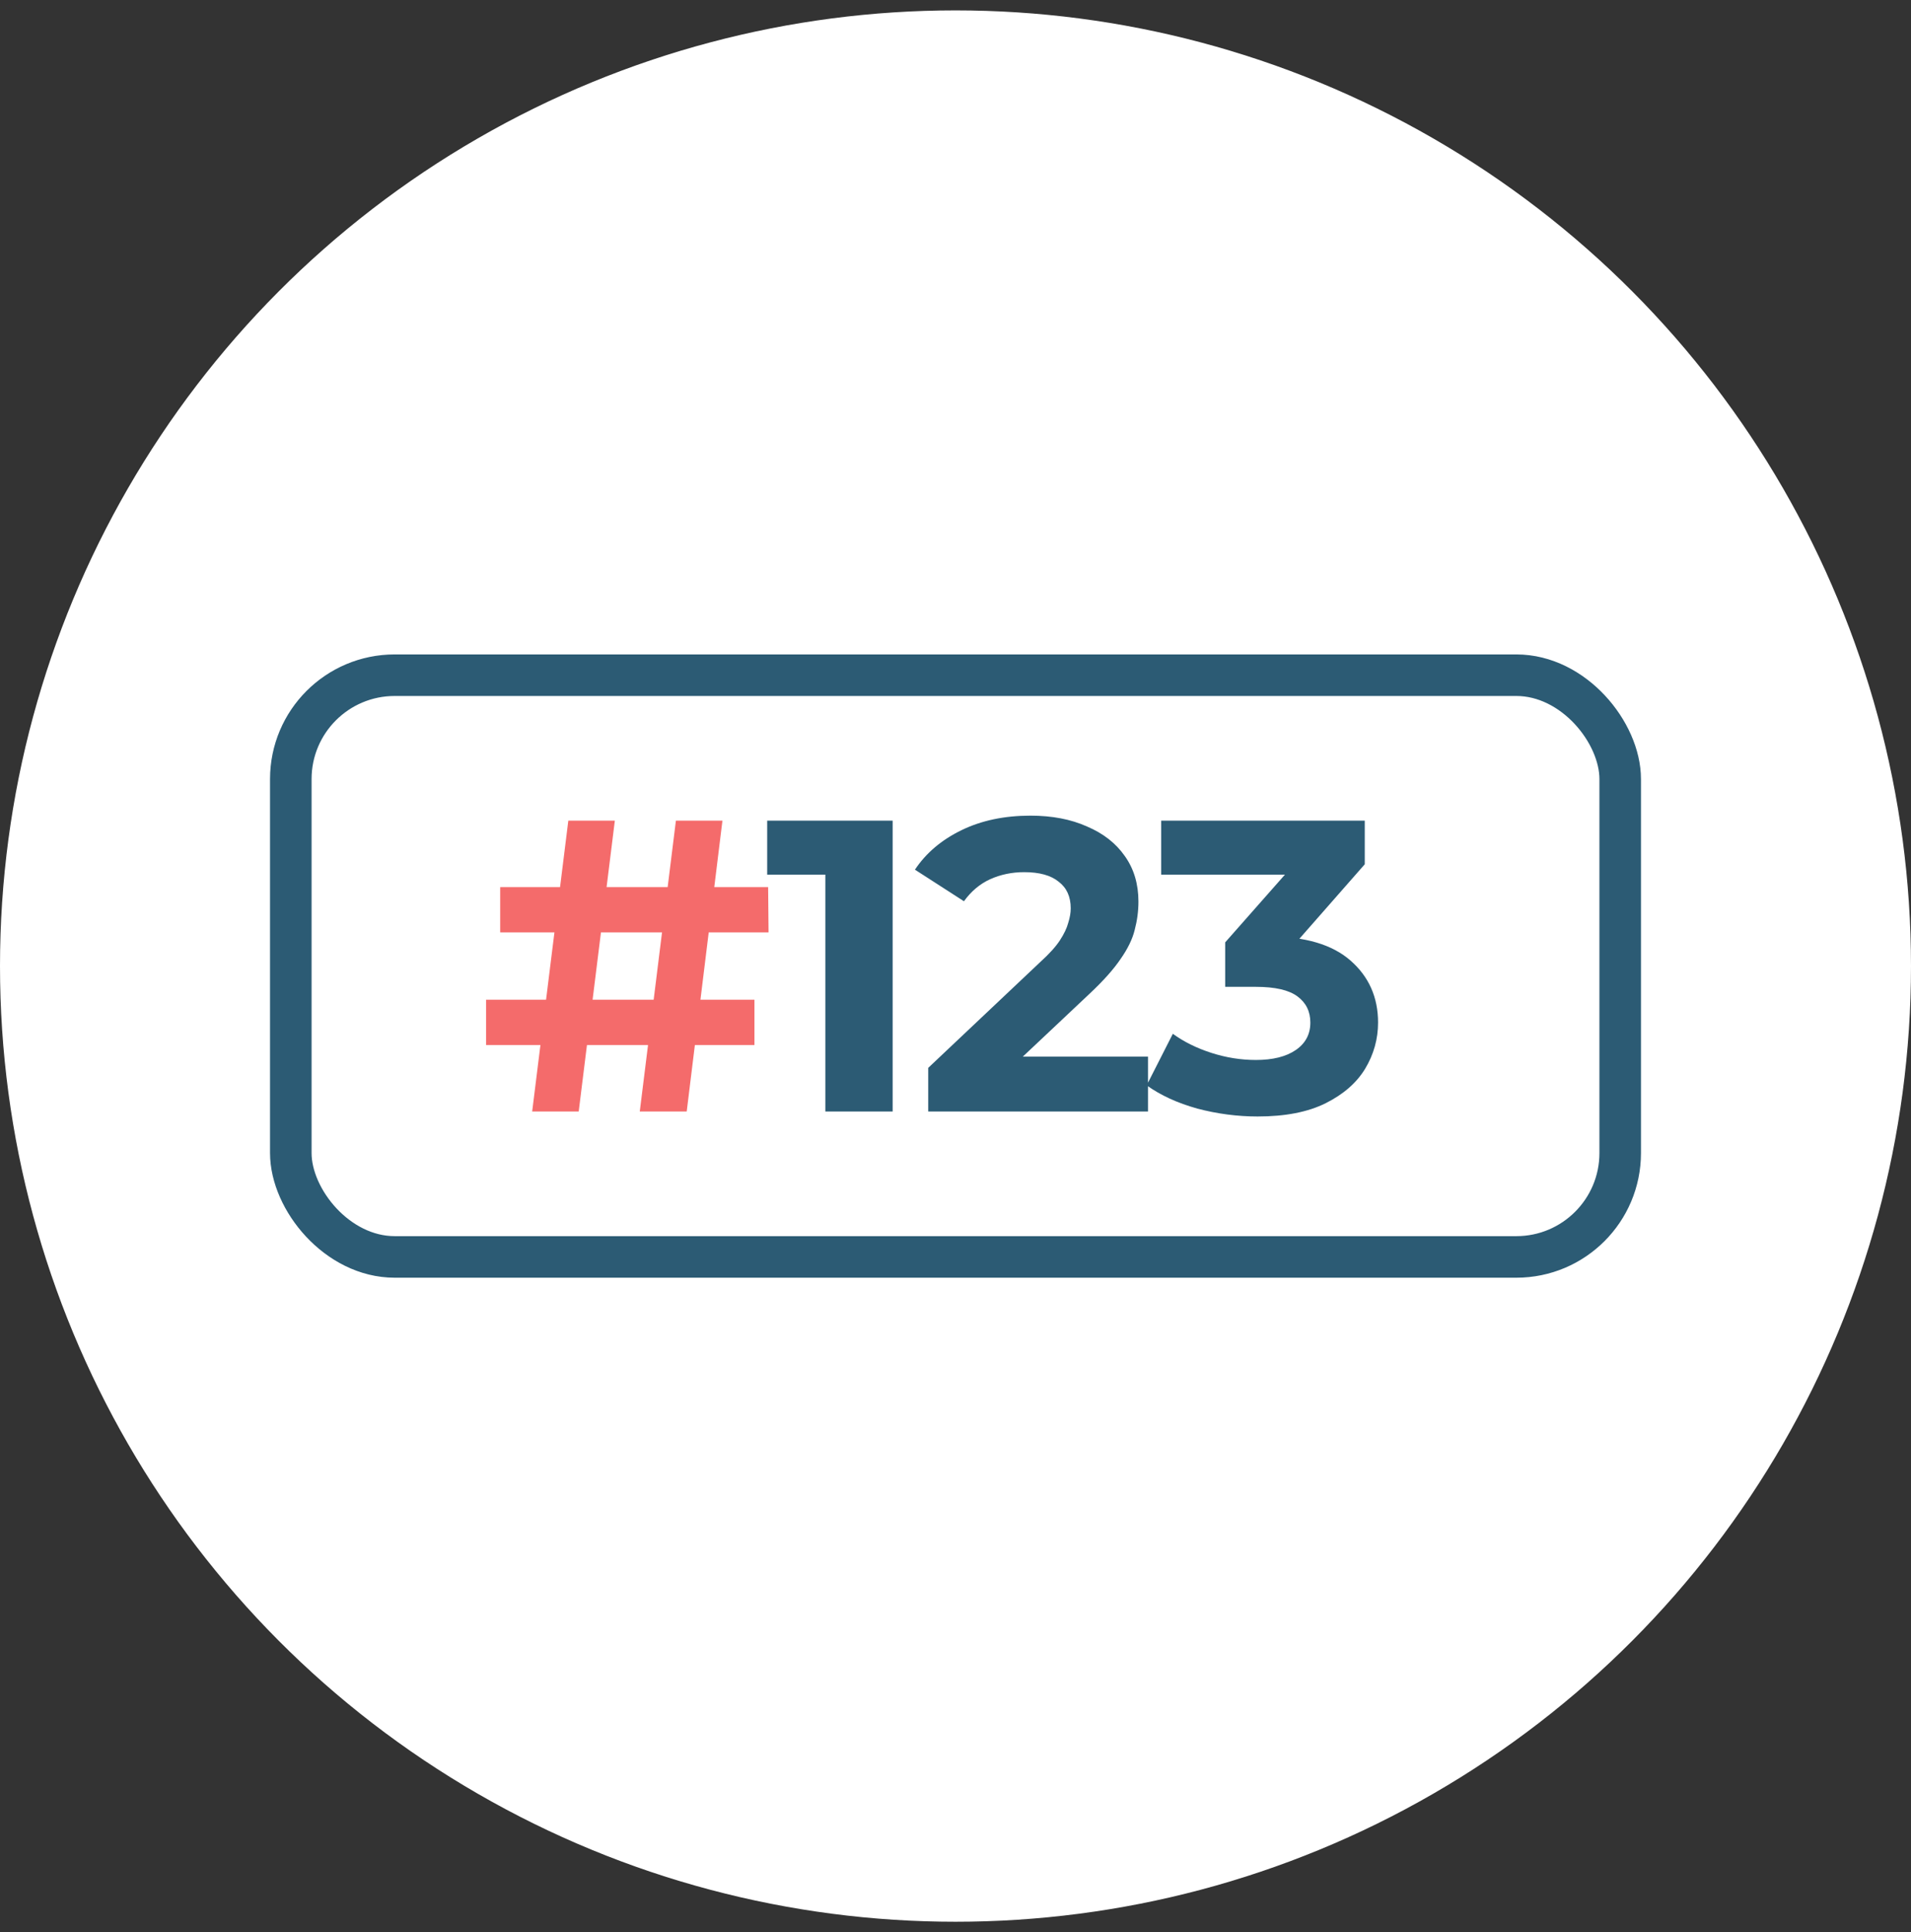
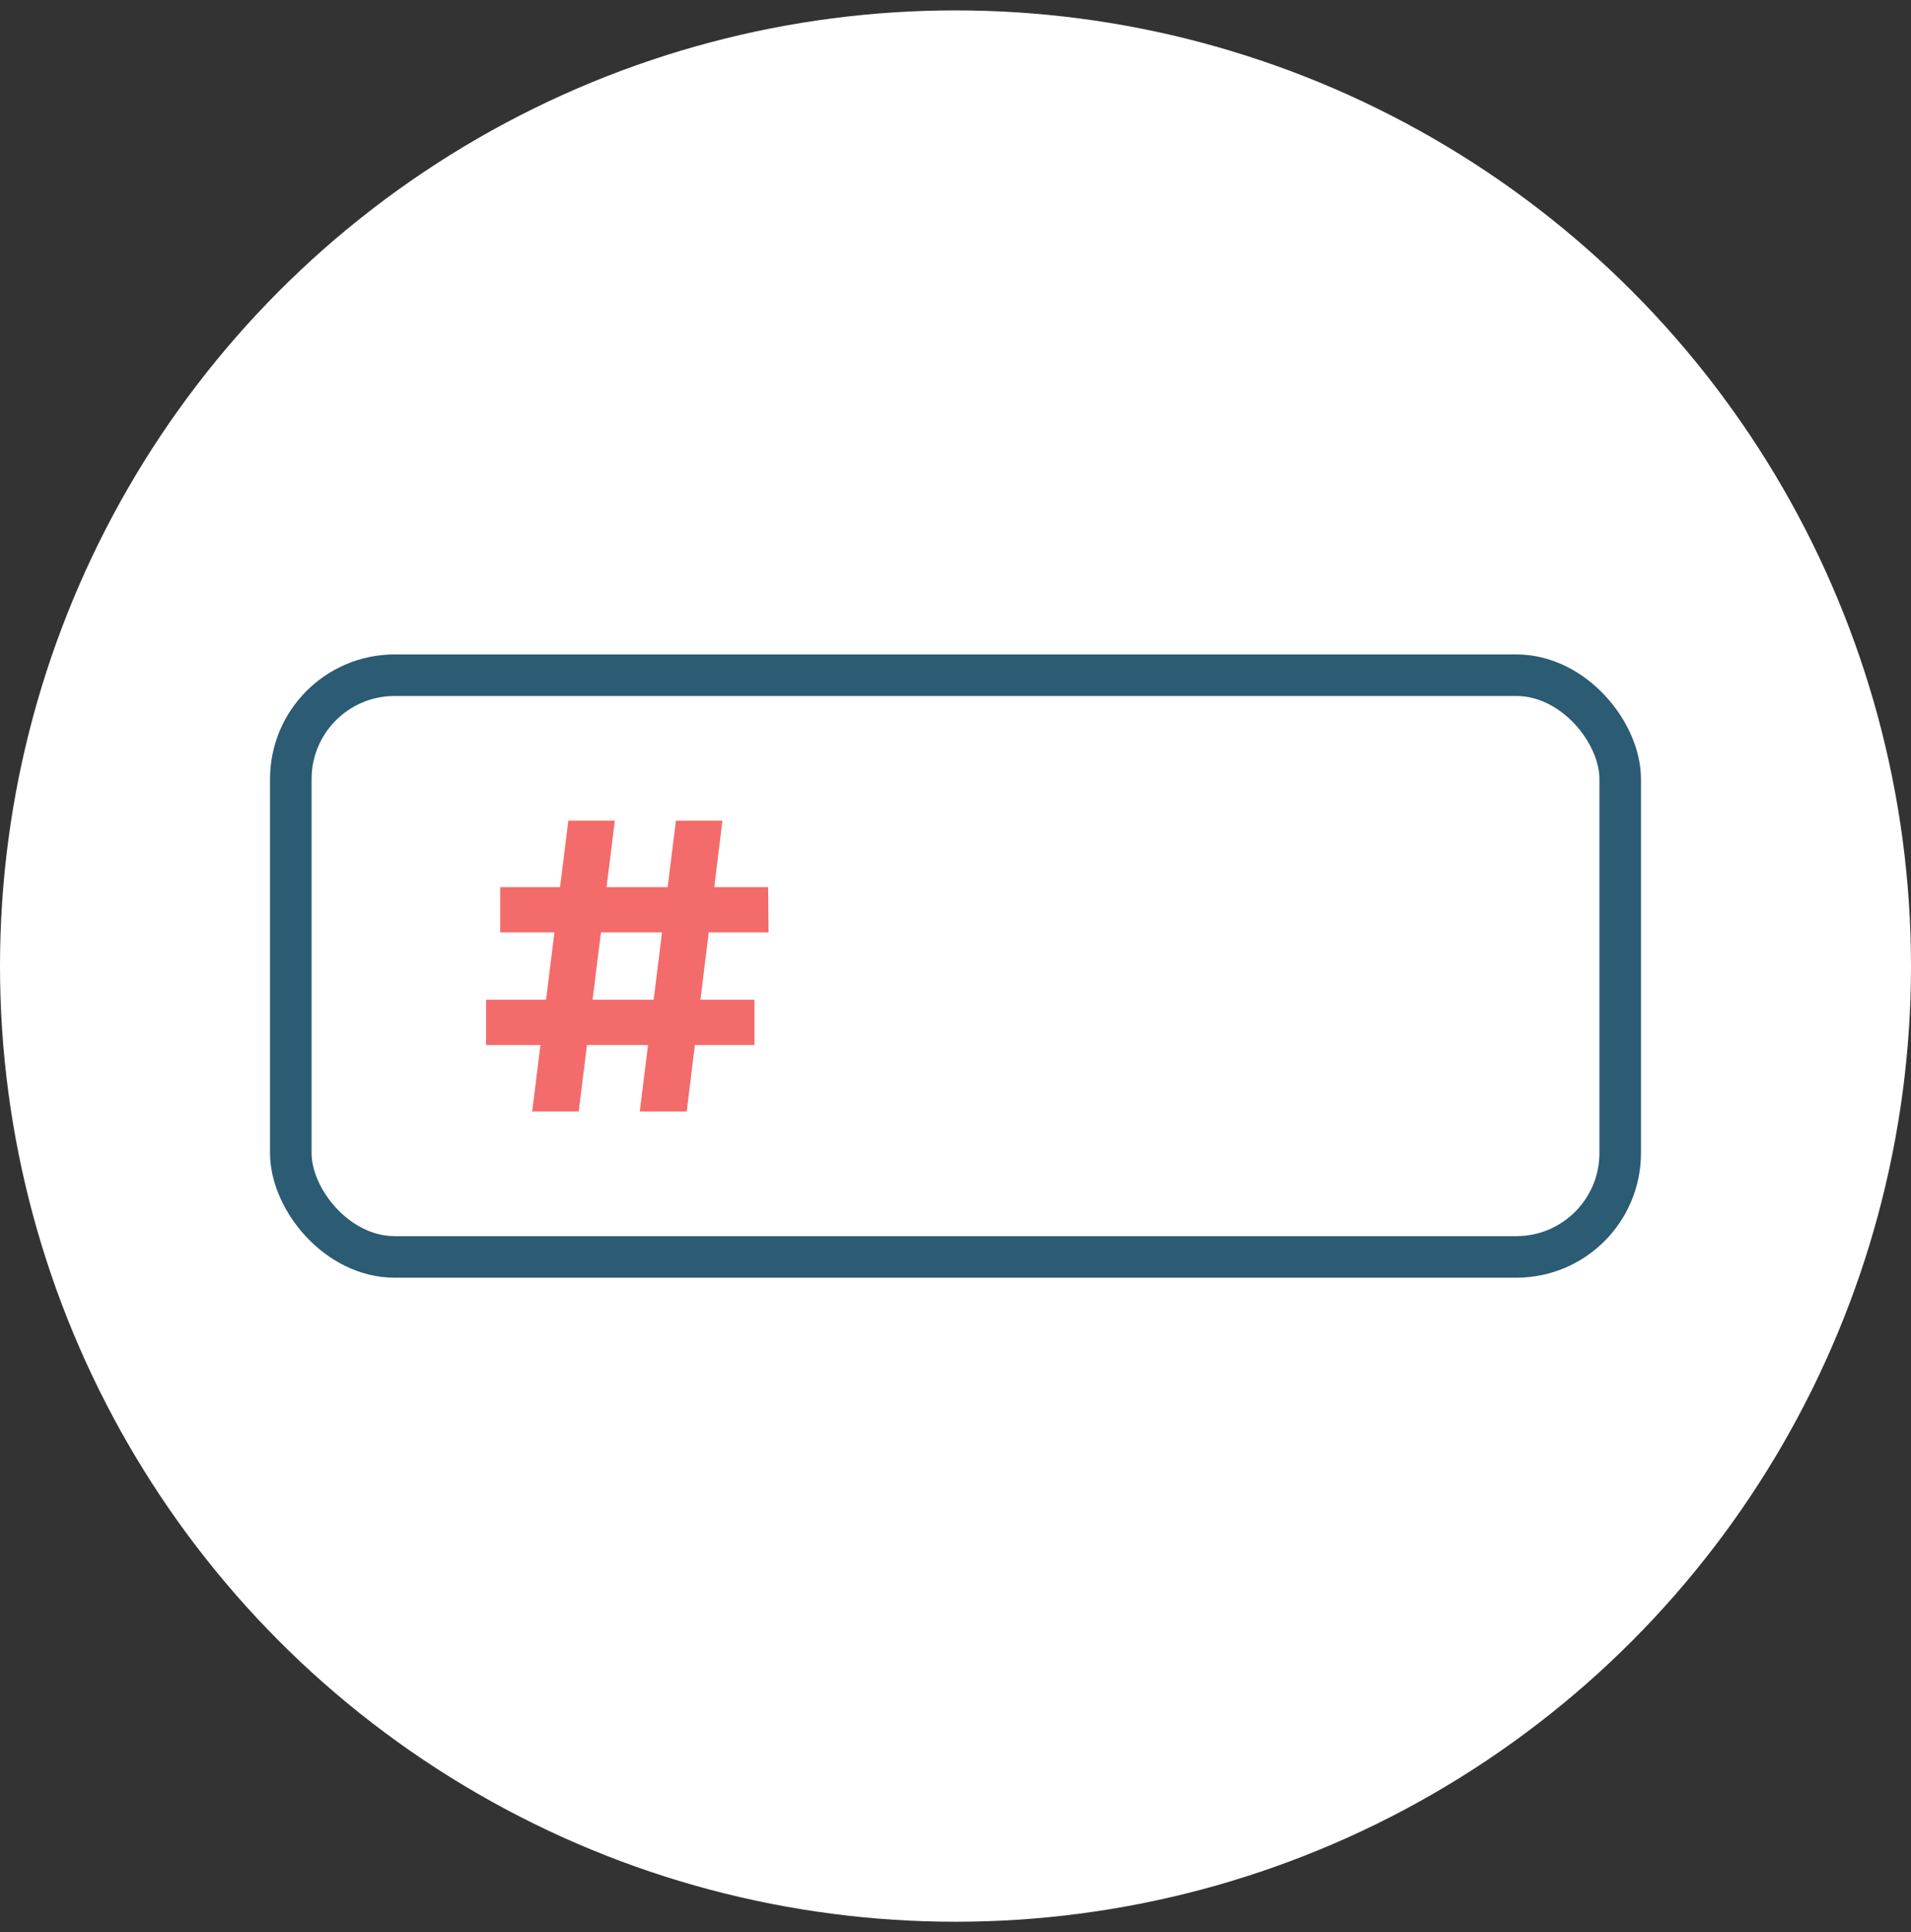
<svg xmlns="http://www.w3.org/2000/svg" width="92" height="93" viewBox="0 0 92 93" fill="none">
  <rect x="0" y="0" width="92" height="93" fill="#333333" stroke="none" />
  <circle cx="46" cy="46.5" r="45" fill="white" stroke="white" stroke-width="2" />
  <rect x="14" y="32.5" width="64" height="28" rx="5" stroke="#2C5B74" stroke-width="2" />
  <path d="M30.8 53.5L32.54 39.5H34.78L33.06 53.5H30.8ZM23.4 50.3V48.12H36.32V50.3H23.4ZM25.62 53.5L27.36 39.5H29.6L27.86 53.5H25.62ZM24.08 44.88V42.7H36.98L37 44.88H24.08Z" fill="#F46B6B" />
-   <path d="M39.734 53.5V40.7L41.135 42.1H36.934V39.5H42.974V53.5H39.734ZM44.687 53.5V51.4L50.087 46.3C50.513 45.913 50.827 45.567 51.027 45.26C51.227 44.953 51.36 44.673 51.427 44.42C51.507 44.167 51.547 43.933 51.547 43.72C51.547 43.16 51.353 42.733 50.967 42.44C50.593 42.133 50.04 41.98 49.307 41.98C48.72 41.98 48.173 42.093 47.667 42.32C47.173 42.547 46.753 42.9 46.407 43.38L44.047 41.86C44.58 41.06 45.327 40.427 46.287 39.96C47.247 39.493 48.353 39.26 49.607 39.26C50.647 39.26 51.553 39.433 52.327 39.78C53.113 40.113 53.72 40.587 54.147 41.2C54.587 41.813 54.807 42.547 54.807 43.4C54.807 43.853 54.747 44.307 54.627 44.76C54.52 45.2 54.293 45.667 53.947 46.16C53.613 46.653 53.12 47.207 52.467 47.82L47.987 52.04L47.367 50.86H55.267V53.5H44.687ZM60.543 53.74C59.57 53.74 58.603 53.613 57.643 53.36C56.683 53.093 55.87 52.72 55.203 52.24L56.463 49.76C56.997 50.147 57.617 50.453 58.323 50.68C59.03 50.907 59.743 51.02 60.463 51.02C61.277 51.02 61.917 50.86 62.383 50.54C62.85 50.22 63.083 49.78 63.083 49.22C63.083 48.687 62.877 48.267 62.463 47.96C62.05 47.653 61.383 47.5 60.463 47.5H58.983V45.36L62.883 40.94L63.243 42.1H55.903V39.5H65.703V41.6L61.823 46.02L60.183 45.08H61.123C62.843 45.08 64.143 45.467 65.023 46.24C65.903 47.013 66.343 48.007 66.343 49.22C66.343 50.007 66.137 50.747 65.723 51.44C65.31 52.12 64.677 52.673 63.823 53.1C62.97 53.527 61.877 53.74 60.543 53.74Z" fill="#2C5B74" />
</svg>